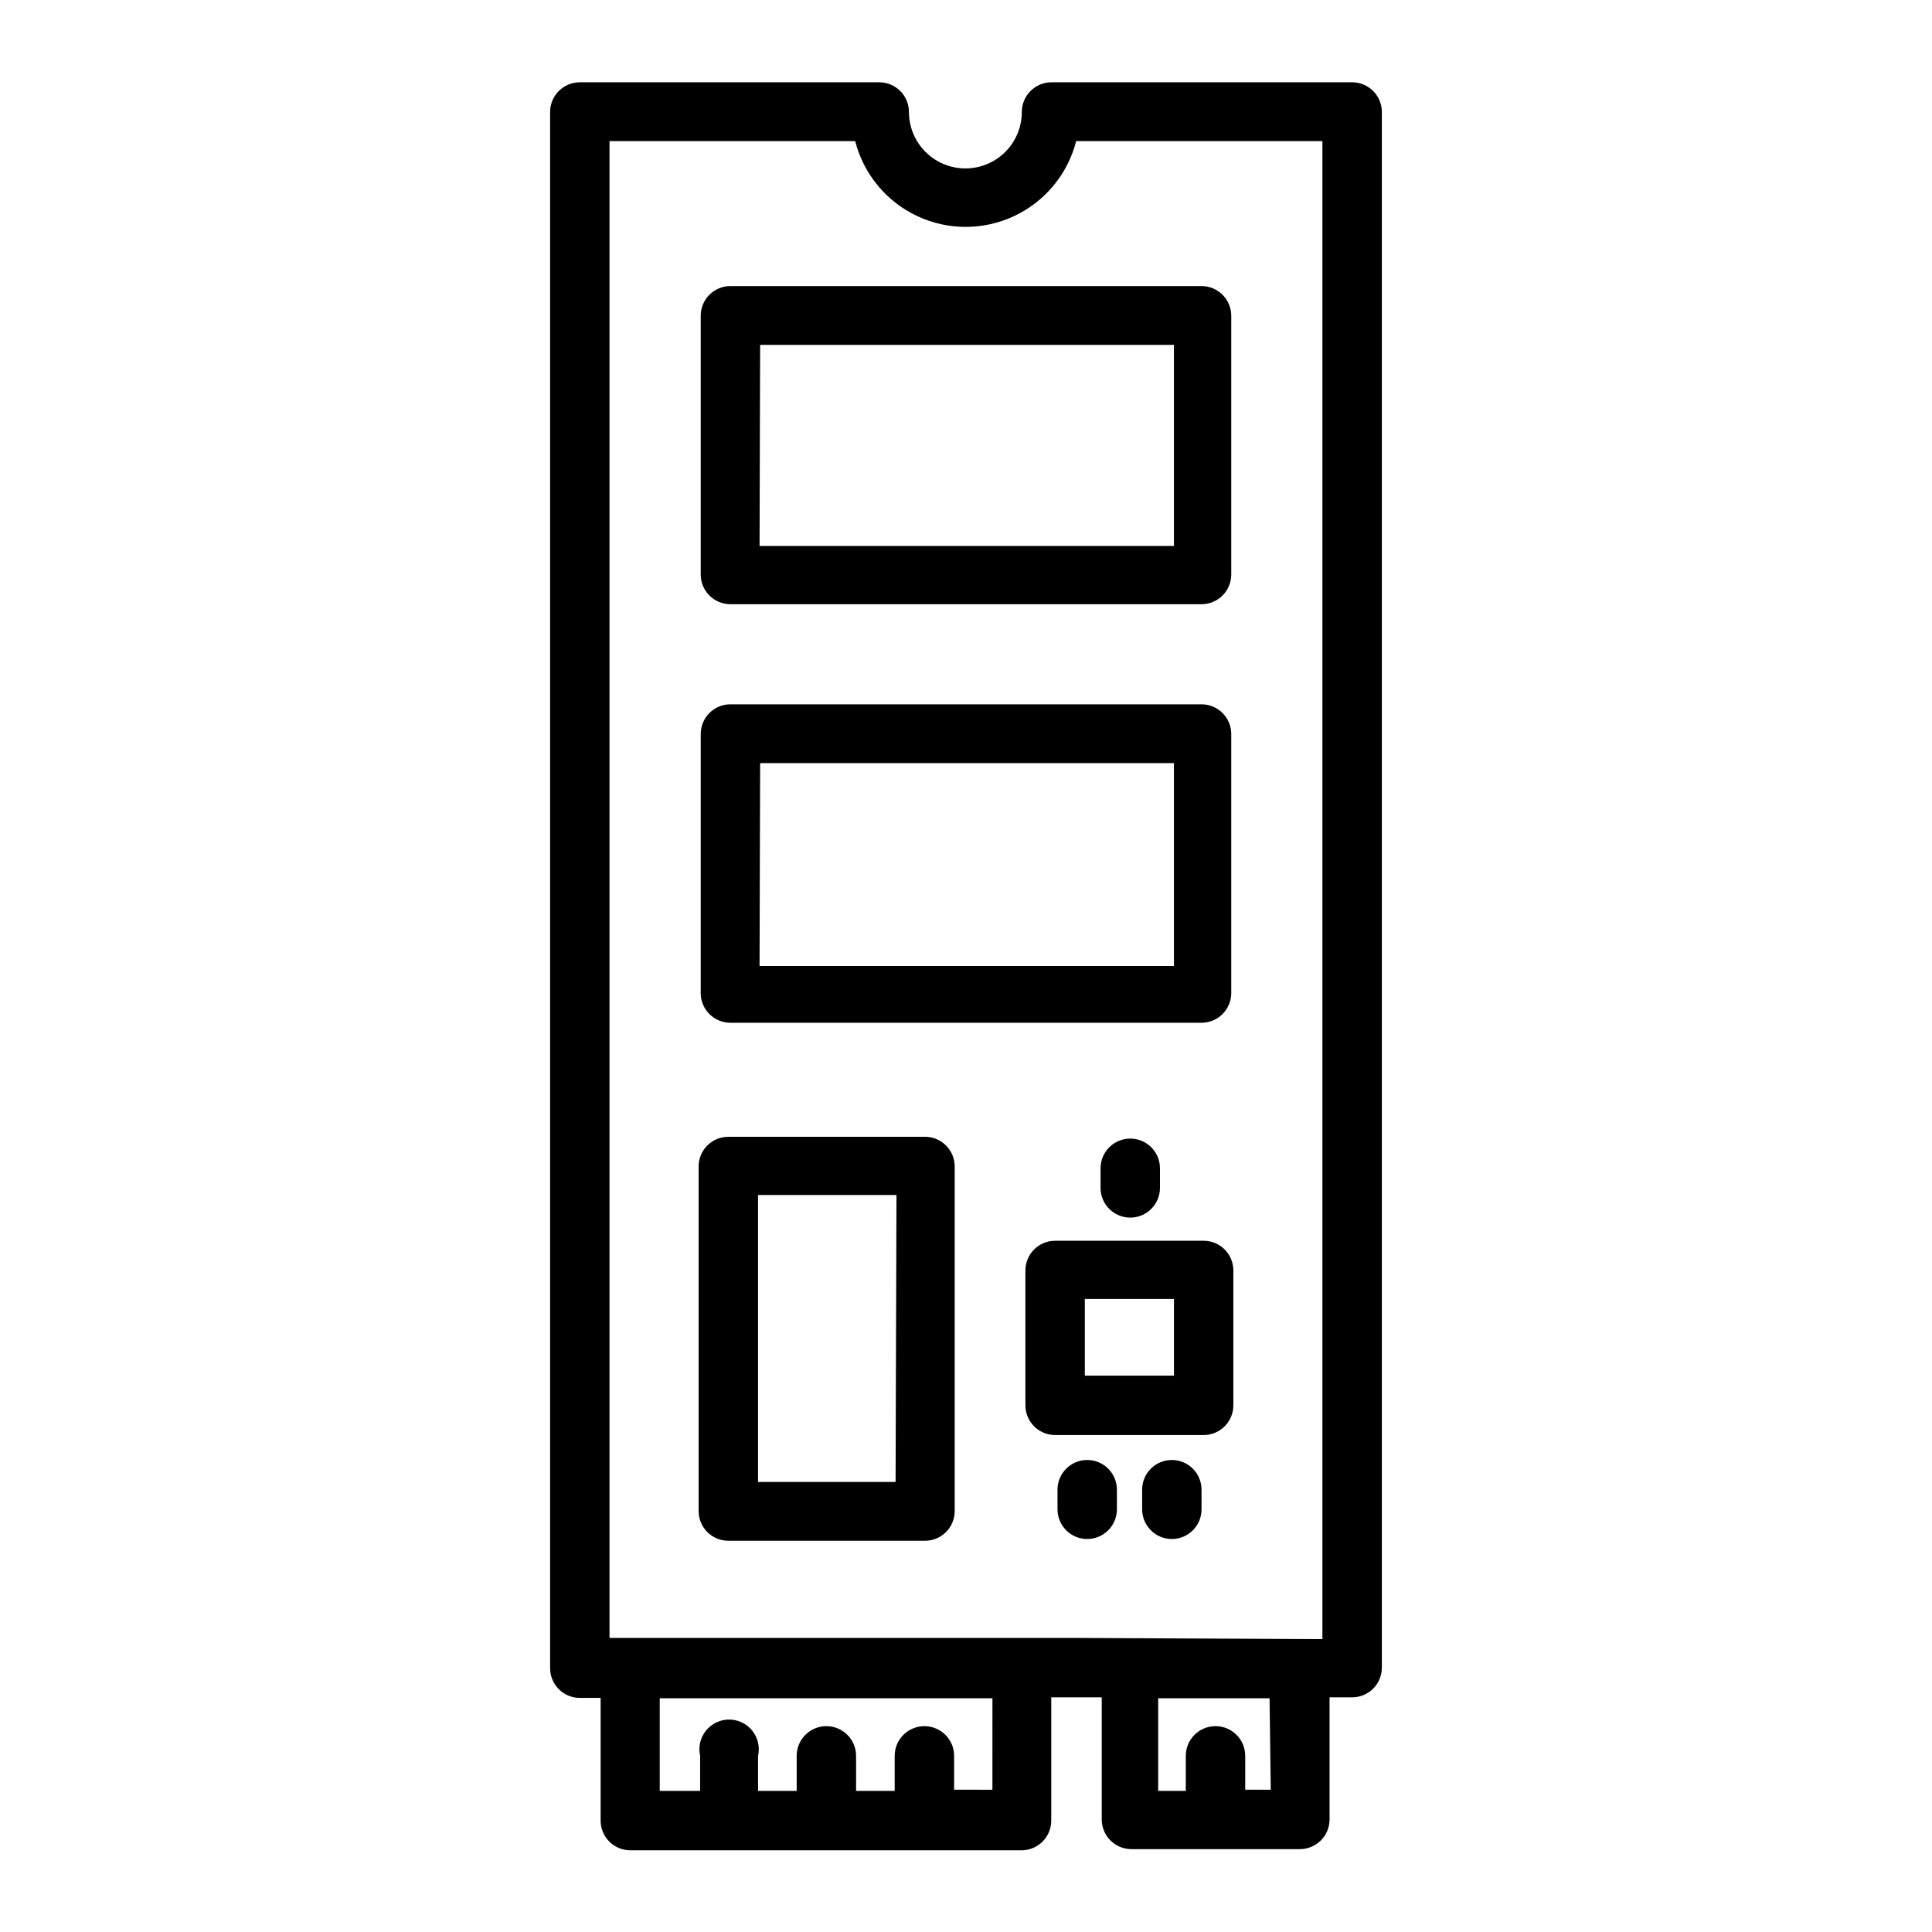
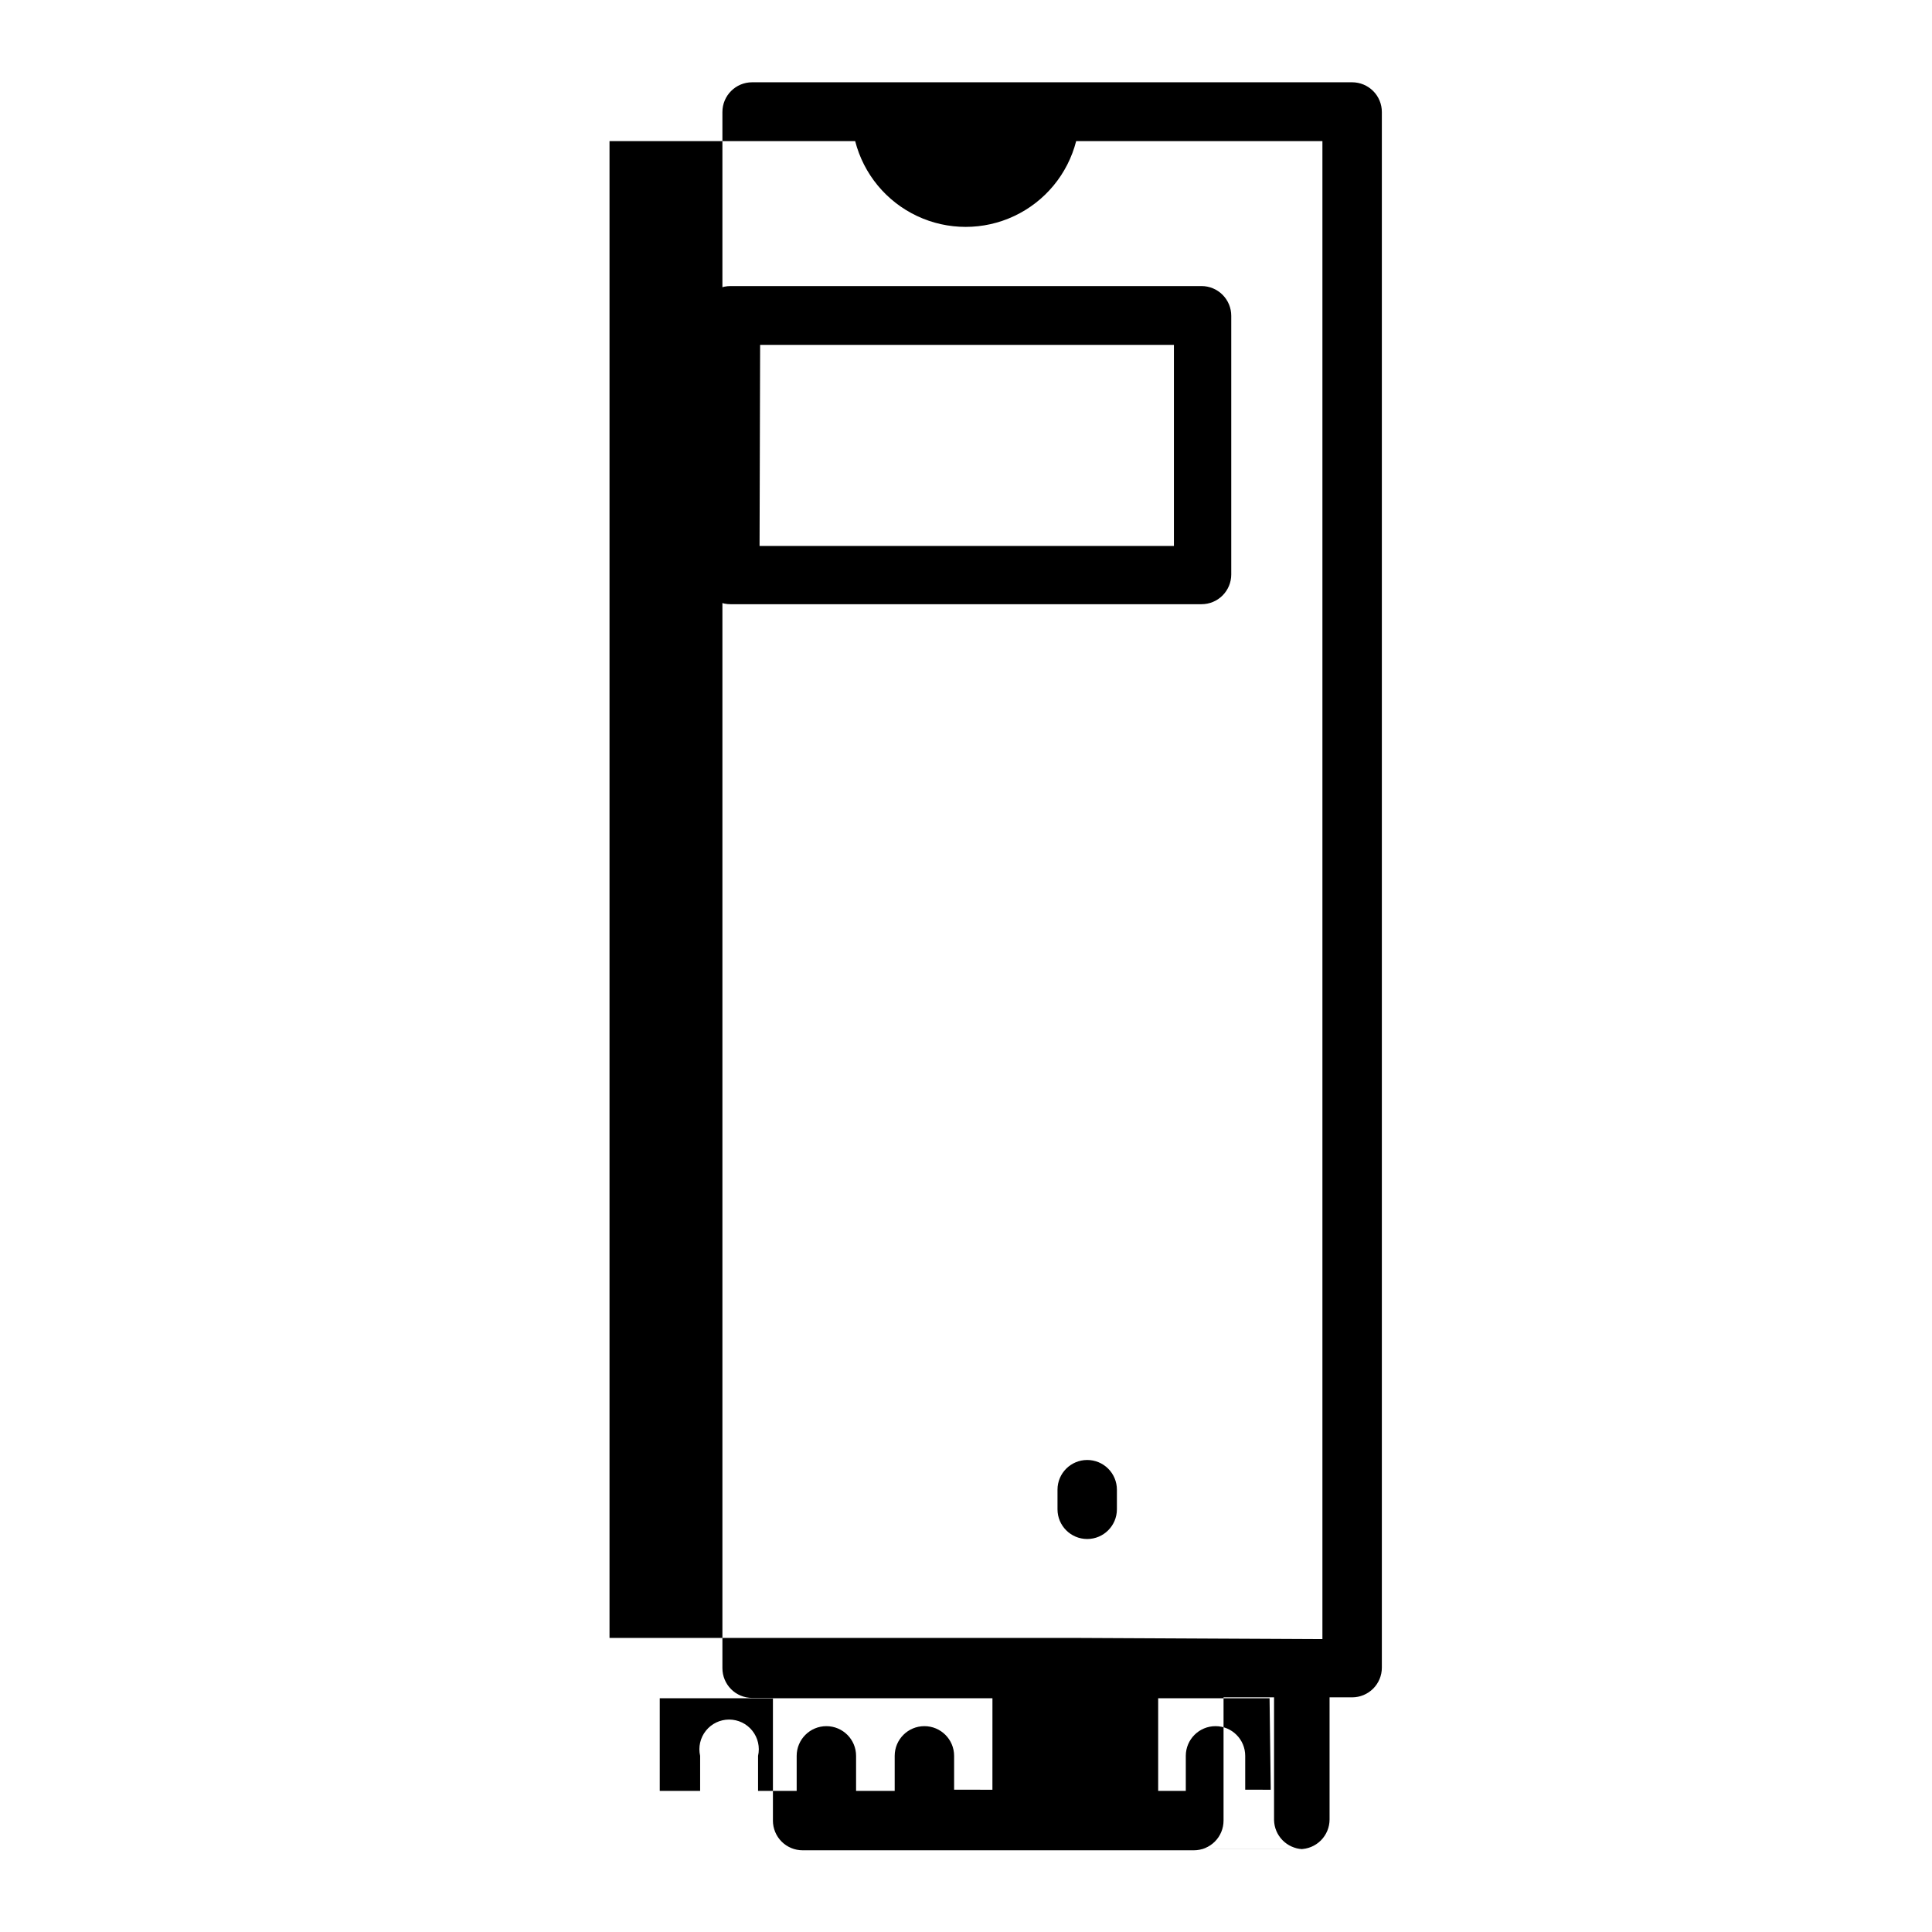
<svg xmlns="http://www.w3.org/2000/svg" fill="#000000" width="800px" height="800px" version="1.1" viewBox="144 144 512 512">
  <g>
-     <path d="m443.53 634.04h44.949c2.086 0 4.09-0.832 5.566-2.309 1.477-1.477 2.305-3.477 2.305-5.566v-32.352h5.984c2.086 0 4.09-0.832 5.566-2.305 1.477-1.477 2.305-3.481 2.305-5.566v-412.26c0-2.09-0.828-4.094-2.305-5.566-1.477-1.477-3.481-2.309-5.566-2.309h-79.664c-4.348 0-7.875 3.527-7.875 7.875 0 5.34-2.852 10.281-7.477 12.949-4.629 2.672-10.328 2.672-14.957 0-4.629-2.668-7.481-7.609-7.481-12.949 0-2.09-0.828-4.094-2.305-5.566-1.477-1.477-3.477-2.309-5.566-2.309h-79.348c-4.348 0-7.875 3.527-7.875 7.875v412.41c0 2.086 0.832 4.09 2.309 5.566 1.473 1.477 3.477 2.305 5.566 2.305h5.512v32.512h-0.004c0 2.086 0.832 4.09 2.305 5.566 1.477 1.477 3.481 2.305 5.566 2.305h103.68c2.09 0 4.09-0.828 5.566-2.305 1.477-1.477 2.305-3.481 2.305-5.566v-32.668h13.383v32.512c0.082 4.164 3.394 7.547 7.559 7.715zm37.234-15.742-6.769-0.004v-8.973c0-4.348-3.523-7.871-7.871-7.871s-7.875 3.523-7.875 7.871v9.289h-7.32v-24.562h29.52zm-73.762 0-10.152-0.004v-8.973c0-4.348-3.527-7.871-7.875-7.871-4.348 0-7.871 3.523-7.871 7.871v9.289h-10.234v-9.289c0-4.348-3.523-7.871-7.871-7.871s-7.871 3.523-7.871 7.871v9.289h-10.234v-9.289c0.531-2.336-0.027-4.785-1.523-6.66-1.492-1.871-3.758-2.961-6.152-2.961s-4.66 1.09-6.152 2.961c-1.496 1.875-2.055 4.324-1.523 6.66v9.289h-10.703v-24.562h88.168zm22.906-40.227-124.38-0.004v-396.67h65.102c2.234 8.734 8.25 16.012 16.406 19.852 8.156 3.84 17.598 3.84 25.754 0 8.156-3.84 14.172-11.117 16.406-19.852h65.258v396.99z" />
-     <path d="m462.98 472.82h-39.363c-4.348 0-7.871 3.523-7.871 7.871v35.738c0 2.086 0.828 4.09 2.305 5.566 1.477 1.477 3.481 2.305 5.566 2.305h39.363c2.086 0 4.09-0.828 5.566-2.305 1.473-1.477 2.305-3.481 2.305-5.566v-35.895c-0.086-4.289-3.586-7.719-7.871-7.715zm-7.871 35.738h-23.617v-20.312h23.617z" />
+     <path d="m443.53 634.04h44.949c2.086 0 4.09-0.832 5.566-2.309 1.477-1.477 2.305-3.477 2.305-5.566v-32.352h5.984c2.086 0 4.09-0.832 5.566-2.305 1.477-1.477 2.305-3.481 2.305-5.566v-412.26c0-2.09-0.828-4.094-2.305-5.566-1.477-1.477-3.481-2.309-5.566-2.309h-79.664h-79.348c-4.348 0-7.875 3.527-7.875 7.875v412.41c0 2.086 0.832 4.09 2.309 5.566 1.473 1.477 3.477 2.305 5.566 2.305h5.512v32.512h-0.004c0 2.086 0.832 4.09 2.305 5.566 1.477 1.477 3.481 2.305 5.566 2.305h103.68c2.09 0 4.09-0.828 5.566-2.305 1.477-1.477 2.305-3.481 2.305-5.566v-32.668h13.383v32.512c0.082 4.164 3.394 7.547 7.559 7.715zm37.234-15.742-6.769-0.004v-8.973c0-4.348-3.523-7.871-7.871-7.871s-7.875 3.523-7.875 7.871v9.289h-7.32v-24.562h29.52zm-73.762 0-10.152-0.004v-8.973c0-4.348-3.527-7.871-7.875-7.871-4.348 0-7.871 3.523-7.871 7.871v9.289h-10.234v-9.289c0-4.348-3.523-7.871-7.871-7.871s-7.871 3.523-7.871 7.871v9.289h-10.234v-9.289c0.531-2.336-0.027-4.785-1.523-6.66-1.492-1.871-3.758-2.961-6.152-2.961s-4.66 1.09-6.152 2.961c-1.496 1.875-2.055 4.324-1.523 6.66v9.289h-10.703v-24.562h88.168zm22.906-40.227-124.38-0.004v-396.67h65.102c2.234 8.734 8.25 16.012 16.406 19.852 8.156 3.84 17.598 3.84 25.754 0 8.156-3.84 14.172-11.117 16.406-19.852h65.258v396.99z" />
    <path d="m432.12 530.91c-4.348 0-7.871 3.523-7.871 7.871v5.195c0 4.348 3.523 7.875 7.871 7.875 4.348 0 7.871-3.527 7.871-7.875v-5.195c0-2.086-0.828-4.09-2.305-5.566-1.477-1.477-3.481-2.305-5.566-2.305z" />
-     <path d="m454.55 530.91c-4.348 0-7.871 3.523-7.871 7.871v5.195c0 4.348 3.523 7.875 7.871 7.875 4.348 0 7.871-3.527 7.871-7.875v-5.195c0-2.086-0.828-4.09-2.305-5.566-1.477-1.477-3.477-2.305-5.566-2.305z" />
-     <path d="m435.66 453.61v5.195c0 4.348 3.523 7.875 7.871 7.875s7.871-3.527 7.871-7.875v-5.195c0-4.348-3.523-7.871-7.871-7.871s-7.871 3.523-7.871 7.871z" />
    <path d="m337.57 304.12h124.85c2.09 0 4.094-0.828 5.566-2.305 1.477-1.477 2.309-3.481 2.309-5.566v-68.566c0-2.086-0.832-4.09-2.309-5.566-1.473-1.477-3.477-2.305-5.566-2.305h-124.85c-4.348 0-7.871 3.523-7.871 7.871v68.723c0.082 4.285 3.582 7.715 7.871 7.715zm7.871-68.723h109.66v53.293h-109.81z" />
-     <path d="m337.57 415.04h124.85c2.09 0 4.094-0.832 5.566-2.309 1.477-1.473 2.309-3.477 2.309-5.566v-68.641c0-2.09-0.832-4.09-2.309-5.566-1.473-1.477-3.477-2.309-5.566-2.309h-124.85c-4.348 0-7.871 3.527-7.871 7.875v68.801c0.082 4.285 3.582 7.715 7.871 7.715zm7.871-68.801h109.66v53.766h-109.81z" />
-     <path d="m389.21 445.26h-52.191c-4.348 0-7.875 3.523-7.875 7.871v91.316c0 2.09 0.832 4.09 2.309 5.566 1.477 1.477 3.477 2.305 5.566 2.305h52.113c2.086 0 4.09-0.828 5.566-2.305s2.305-3.477 2.305-5.566v-91.473c-0.086-4.254-3.539-7.672-7.793-7.715zm-7.871 91.473h-36.449v-76.043h36.684z" />
  </g>
</svg>